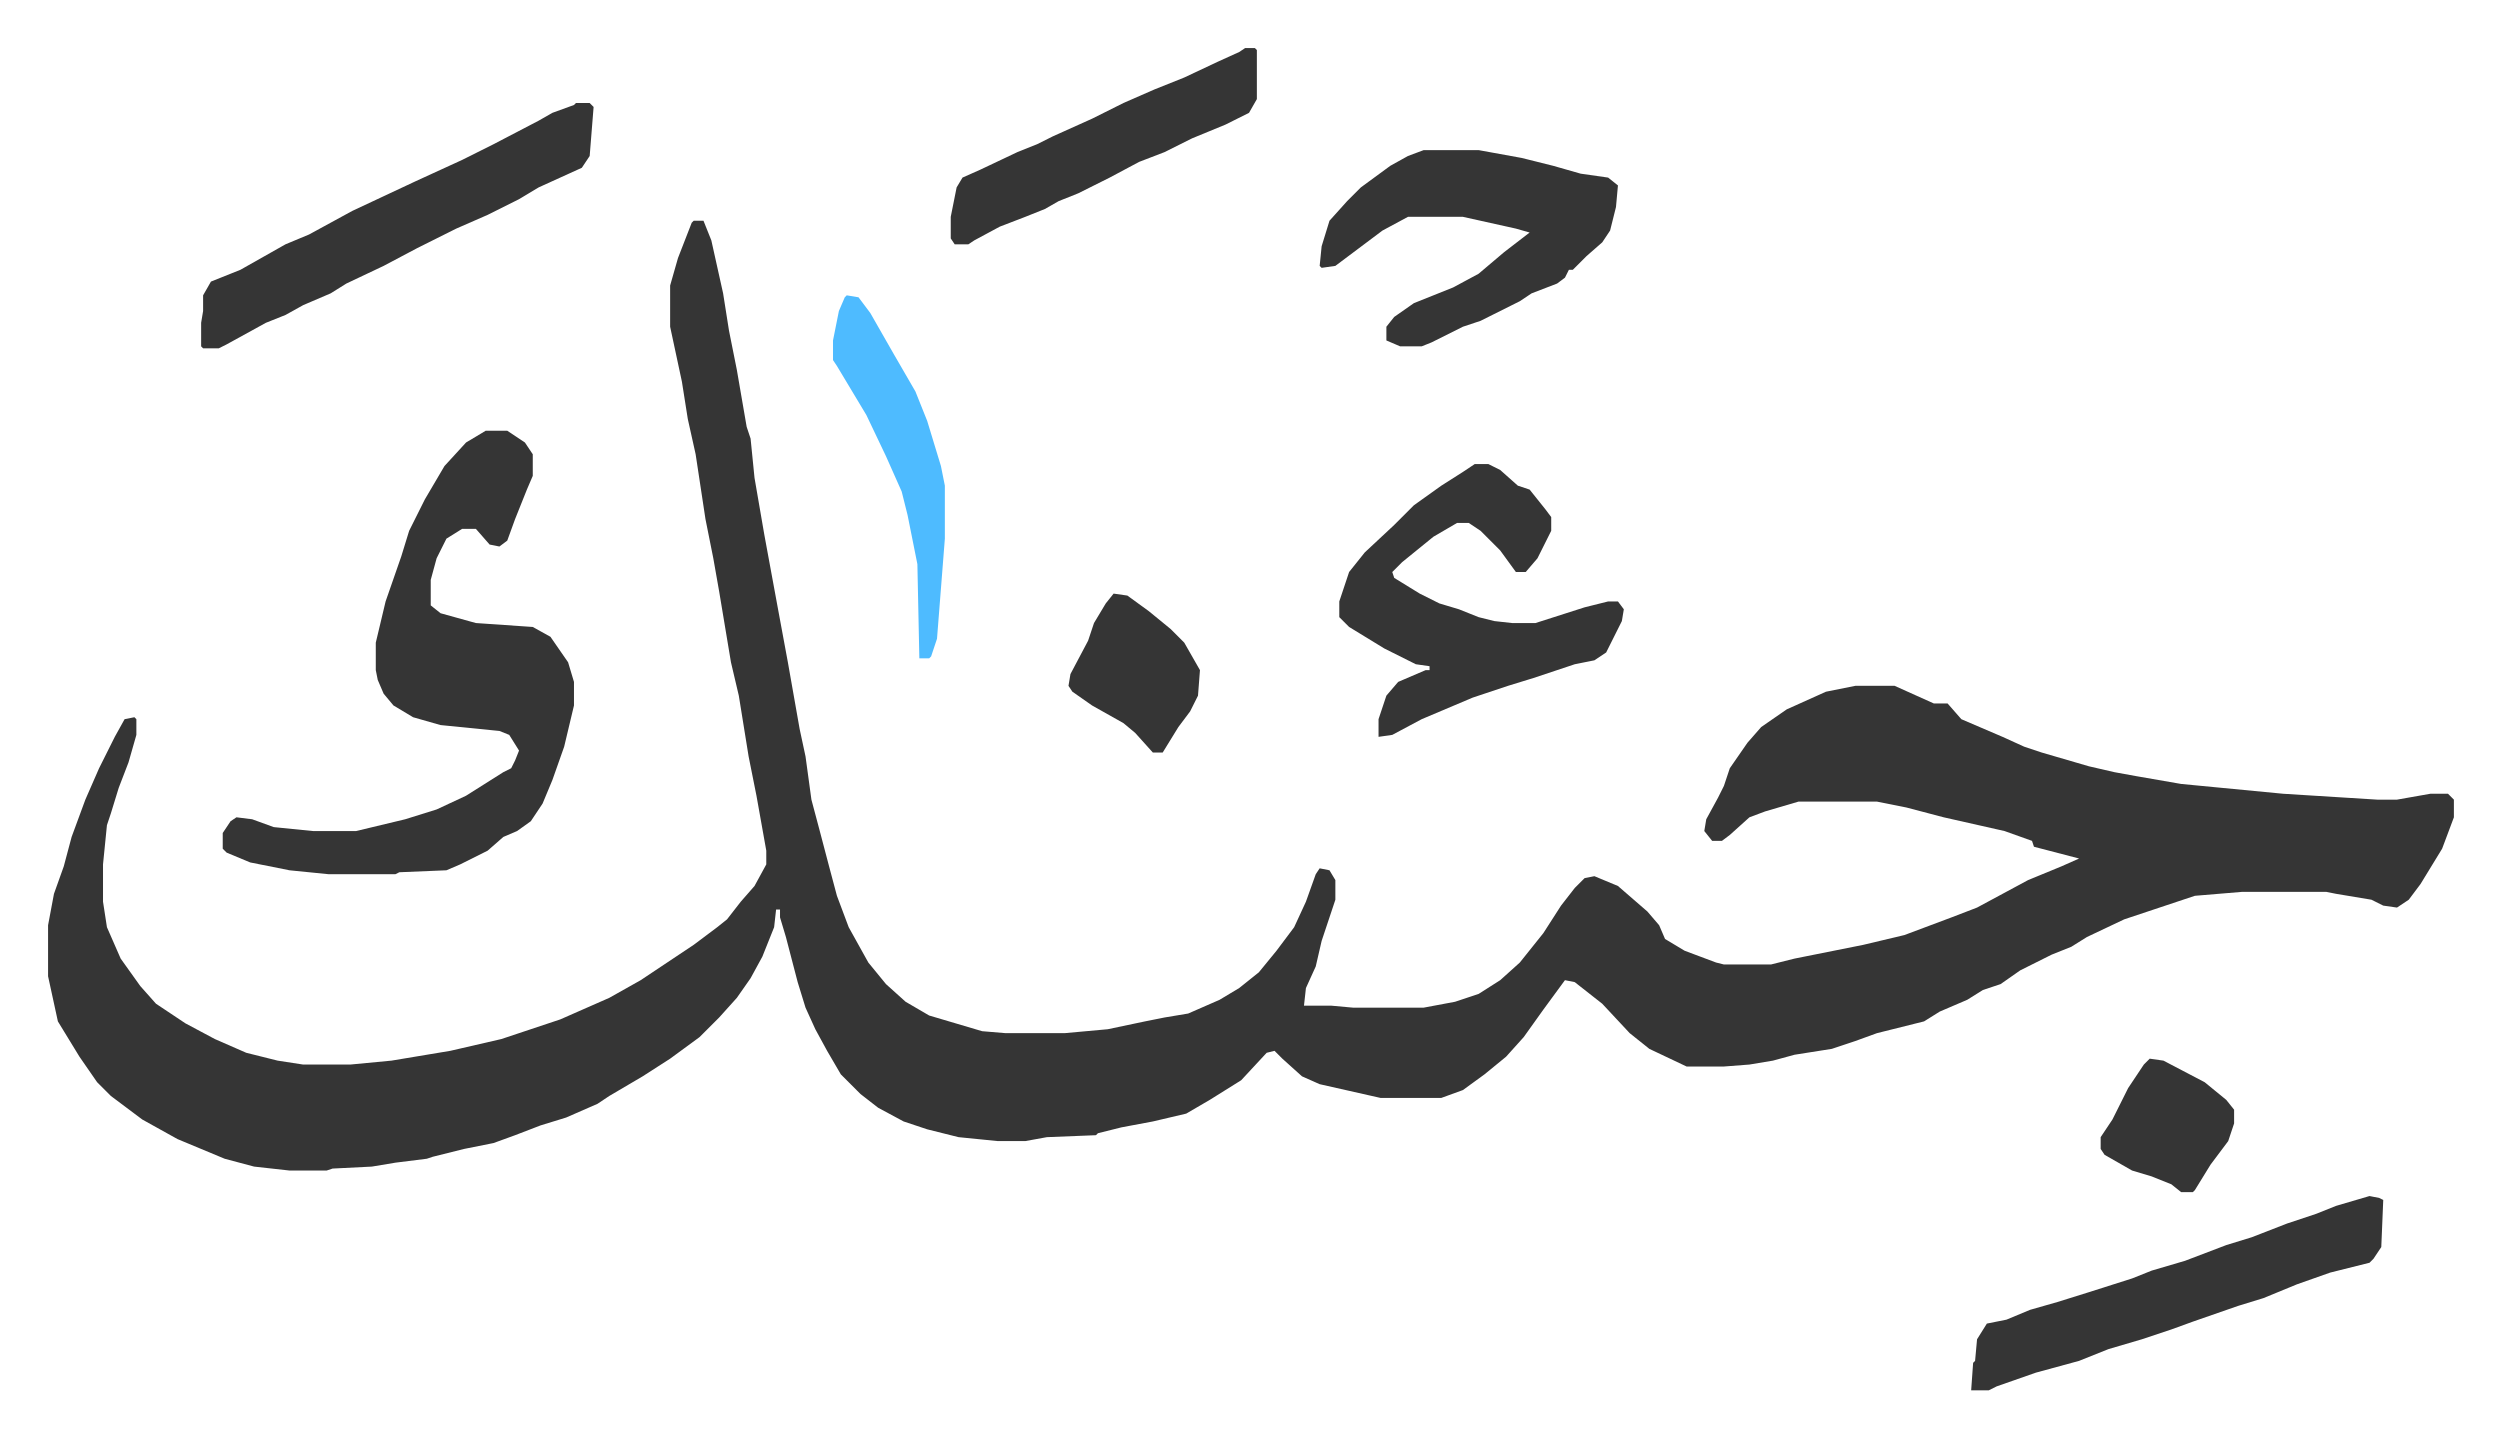
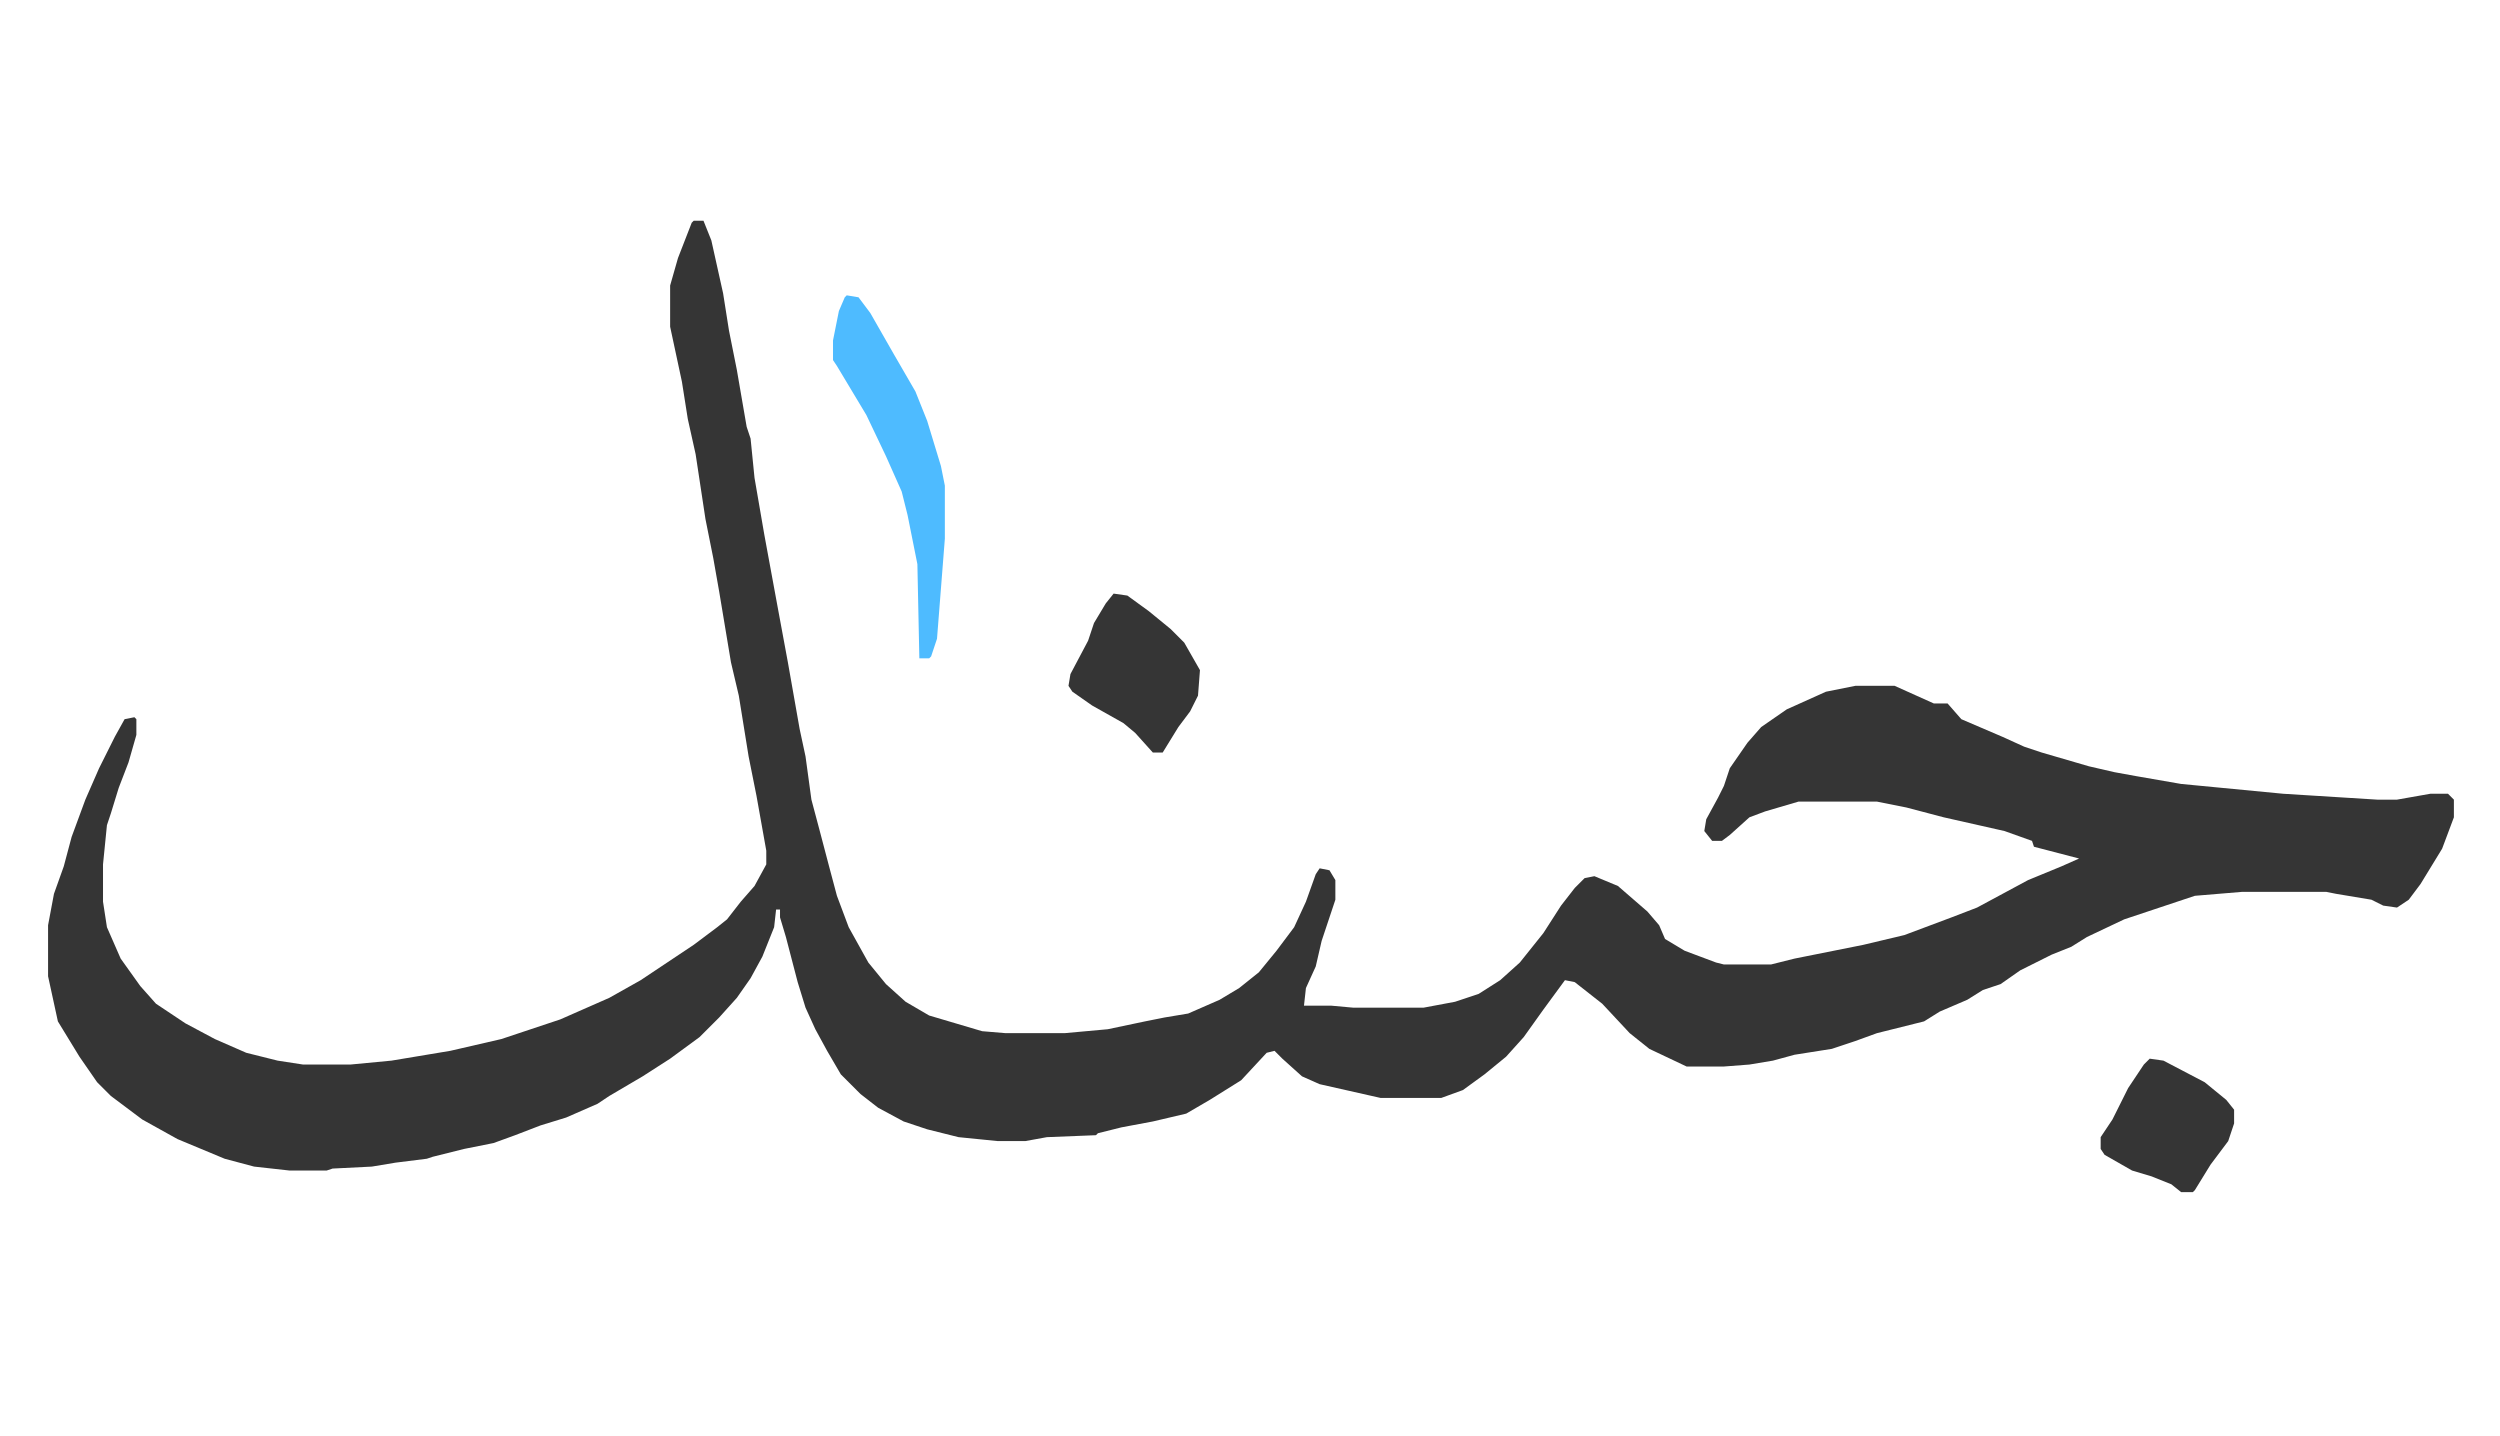
<svg xmlns="http://www.w3.org/2000/svg" viewBox="-24.5 399.5 1274 732">
  <path fill="#353535" id="rule_normal" d="M329 512h5l4 10 6 27 3 19 4 20 5 29 2 6 2 20 5 29 7 38 5 27 6 34 3 14 3 22 4 15 5 19 4 15 6 16 10 18 9 11 10 9 12 7 27 8 12 1h30l22-2 19-4 10-2 12-2 16-7 10-6 10-8 9-11 9-12 6-13 5-14 2-3 5 1 3 5v10l-3 9-4 12-3 13-5 11-1 9h14l11 1h36l16-3 12-4 11-7 10-9 12-15 9-14 7-9 5-5 5-1 12 5 15 13 6 7 3 7 10 6 16 6 4 1h24l12-3 10-2 25-5 21-5 24-9 13-5 26-14 17-7 9-4-23-6-1-3-14-5-31-7-19-5-15-3h-40l-17 5-8 3-10 9-4 3h-5l-4-5 1-6 6-11 3-6 3-9 9-13 7-8 13-9 20-9 15-3h20l20 9h7l7 8 21 9 11 5 9 3 24 7 13 3 11 2 23 4 52 5 48 3h10l17-3h9l3 3v9l-6 16-11 18-6 8-6 4-7-1-6-3-18-3-5-1h-43l-24 2-36 12-19 9-8 5-10 4-16 8-10 7-9 3-8 5-14 6-8 5-24 6-11 4-12 4-19 3-11 3-12 2-13 1h-19l-19-9-10-8-14-15-14-11-5-1-11 15-10 14-9 10-11 9-11 8-11 4h-31l-31-7-9-4-10-9-4-4-4 1-13 14-16 10-12 7-17 4-16 3-12 3-1 1-25 1-11 2h-14l-20-2-16-4-12-4-13-7-9-7-10-10-7-12-6-11-5-11-4-13-6-23-3-10v-4h-2l-1 9-6 15-6 11-7 10-9 10-10 10-15 11-14 9-17 10-6 4-16 7-13 4-13 5-11 4-15 3-16 4-3 1-16 2-12 2-20 1-3 1h-19l-18-2-15-4-24-10-18-10-16-12-7-7-9-13-11-18-5-23v-26l3-16 5-14 4-15 7-19 7-16 8-16 5-9 5-1 1 1v8l-4 14-5 13-4 13-2 6-2 20v19l2 13 7 16 10 14 8 9 15 10 15 8 16 7 16 4 13 2h24l21-2 30-5 26-6 30-10 25-11 16-9 27-18 12-9 5-4 7-9 7-8 6-11v-7l-5-28-4-20-5-31-4-17-6-36-3-17-4-20-5-33-4-18-3-19-6-28v-21l4-14 7-18z" />
-   <path fill="#353535" id="rule_normal" d="M223 619h11l9 6 4 6v11l-3 7-6 15-4 11-4 3-5-1-7-8h-7l-8 5-5 10-3 11v13l5 4 18 5 29 2 9 5 9 13 3 10v12l-5 21-6 17-5 12-6 9-7 5-7 3-8 7-14 7-7 3-24 1-2 1h-34l-20-2-20-4-12-5-2-2v-8l4-6 3-2 8 1 11 4 20 2h22l25-6 16-5 15-7 19-12 4-2 2-4 2-5-5-8-5-2-30-3-14-4-10-6-5-6-3-7-1-5v-14l5-21 8-23 4-13 8-16 10-17 11-12zm504 17h7l6 3 9 8 6 2 8 10 3 4v7l-7 14-6 7h-5l-8-11-10-10-6-4h-6l-12 7-16 13-5 5 1 3 13 8 10 5 10 3 10 4 8 2 9 1h12l25-8 12-3h5l3 4-1 6-8 16-6 4-10 2-21 7-13 4-18 6-26 11-15 8-7 1v-9l4-12 6-7 14-6h2v-2l-7-1-16-8-18-11-5-5v-8l5-15 8-10 15-14 10-10 14-10 11-7zm-26-160h28l22 4 16 4 14 4 14 2 5 4-1 11-3 12-4 6-8 7-7 7h-2l-2 4-4 3-13 5-6 4-10 5-10 5-9 3-16 8-5 2h-11l-7-3v-7l4-5 10-7 20-8 13-7 13-11 13-10-7-2-27-6h-28l-13 7-16 12-8 6-7 1-1-1 1-10 4-13 9-10 7-7 15-11 9-5zm-432-24h7l2 2-2 25-4 6-22 10-10 6-16 8-16 7-14 7-6 3-17 9-19 9-8 5-14 6-9 5-10 4-20 11-4 2h-8l-1-1v-12l1-6v-8l4-7 15-6 23-13 12-5 22-12 32-15 24-11 16-8 23-12 7-4 11-4zm914 557 5 1 2 1-1 24-4 6-2 2-20 5-17 6-17 7-13 4-23 8-11 4-15 5-17 5-15 6-22 6-20 7-4 2h-9l1-14 1-1 1-11 5-8 10-2 12-5 14-4 16-5 22-7 10-4 17-5 21-8 13-4 18-7 15-5 10-4zM610 424h5l1 1v25l-4 7-12 6-17 7-14 7-13 5-15 8-16 8-10 4-7 4-10 4-13 5-13 7-3 2h-7l-2-3v-11l3-15 3-5 9-4 19-9 10-4 8-4 20-9 16-8 16-7 15-6 17-8 11-5z" />
  <path fill="#4ebbff" id="rule_madd_normal_2_vowels" d="m407 550 6 1 6 8 12 21 11 19 6 15 7 23 2 10v27l-4 51-3 9-1 1h-5l-1-48-5-25-3-12-8-18-10-21-15-25-2-3v-10l3-15 3-7z" />
  <path fill="#353535" id="rule_normal" d="m543 702 7 1 11 8 11 9 7 7 8 14-1 13-4 8-6 8-8 13h-5l-9-10-6-5-16-9-10-7-2-3 1-6 9-17 3-9 6-10zm528 237 7 1 21 11 11 9 4 5v7l-3 9-9 12-8 13-1 1h-6l-5-4-10-4-10-3-14-8-2-3v-6l6-9 8-16 8-12z" />
</svg>